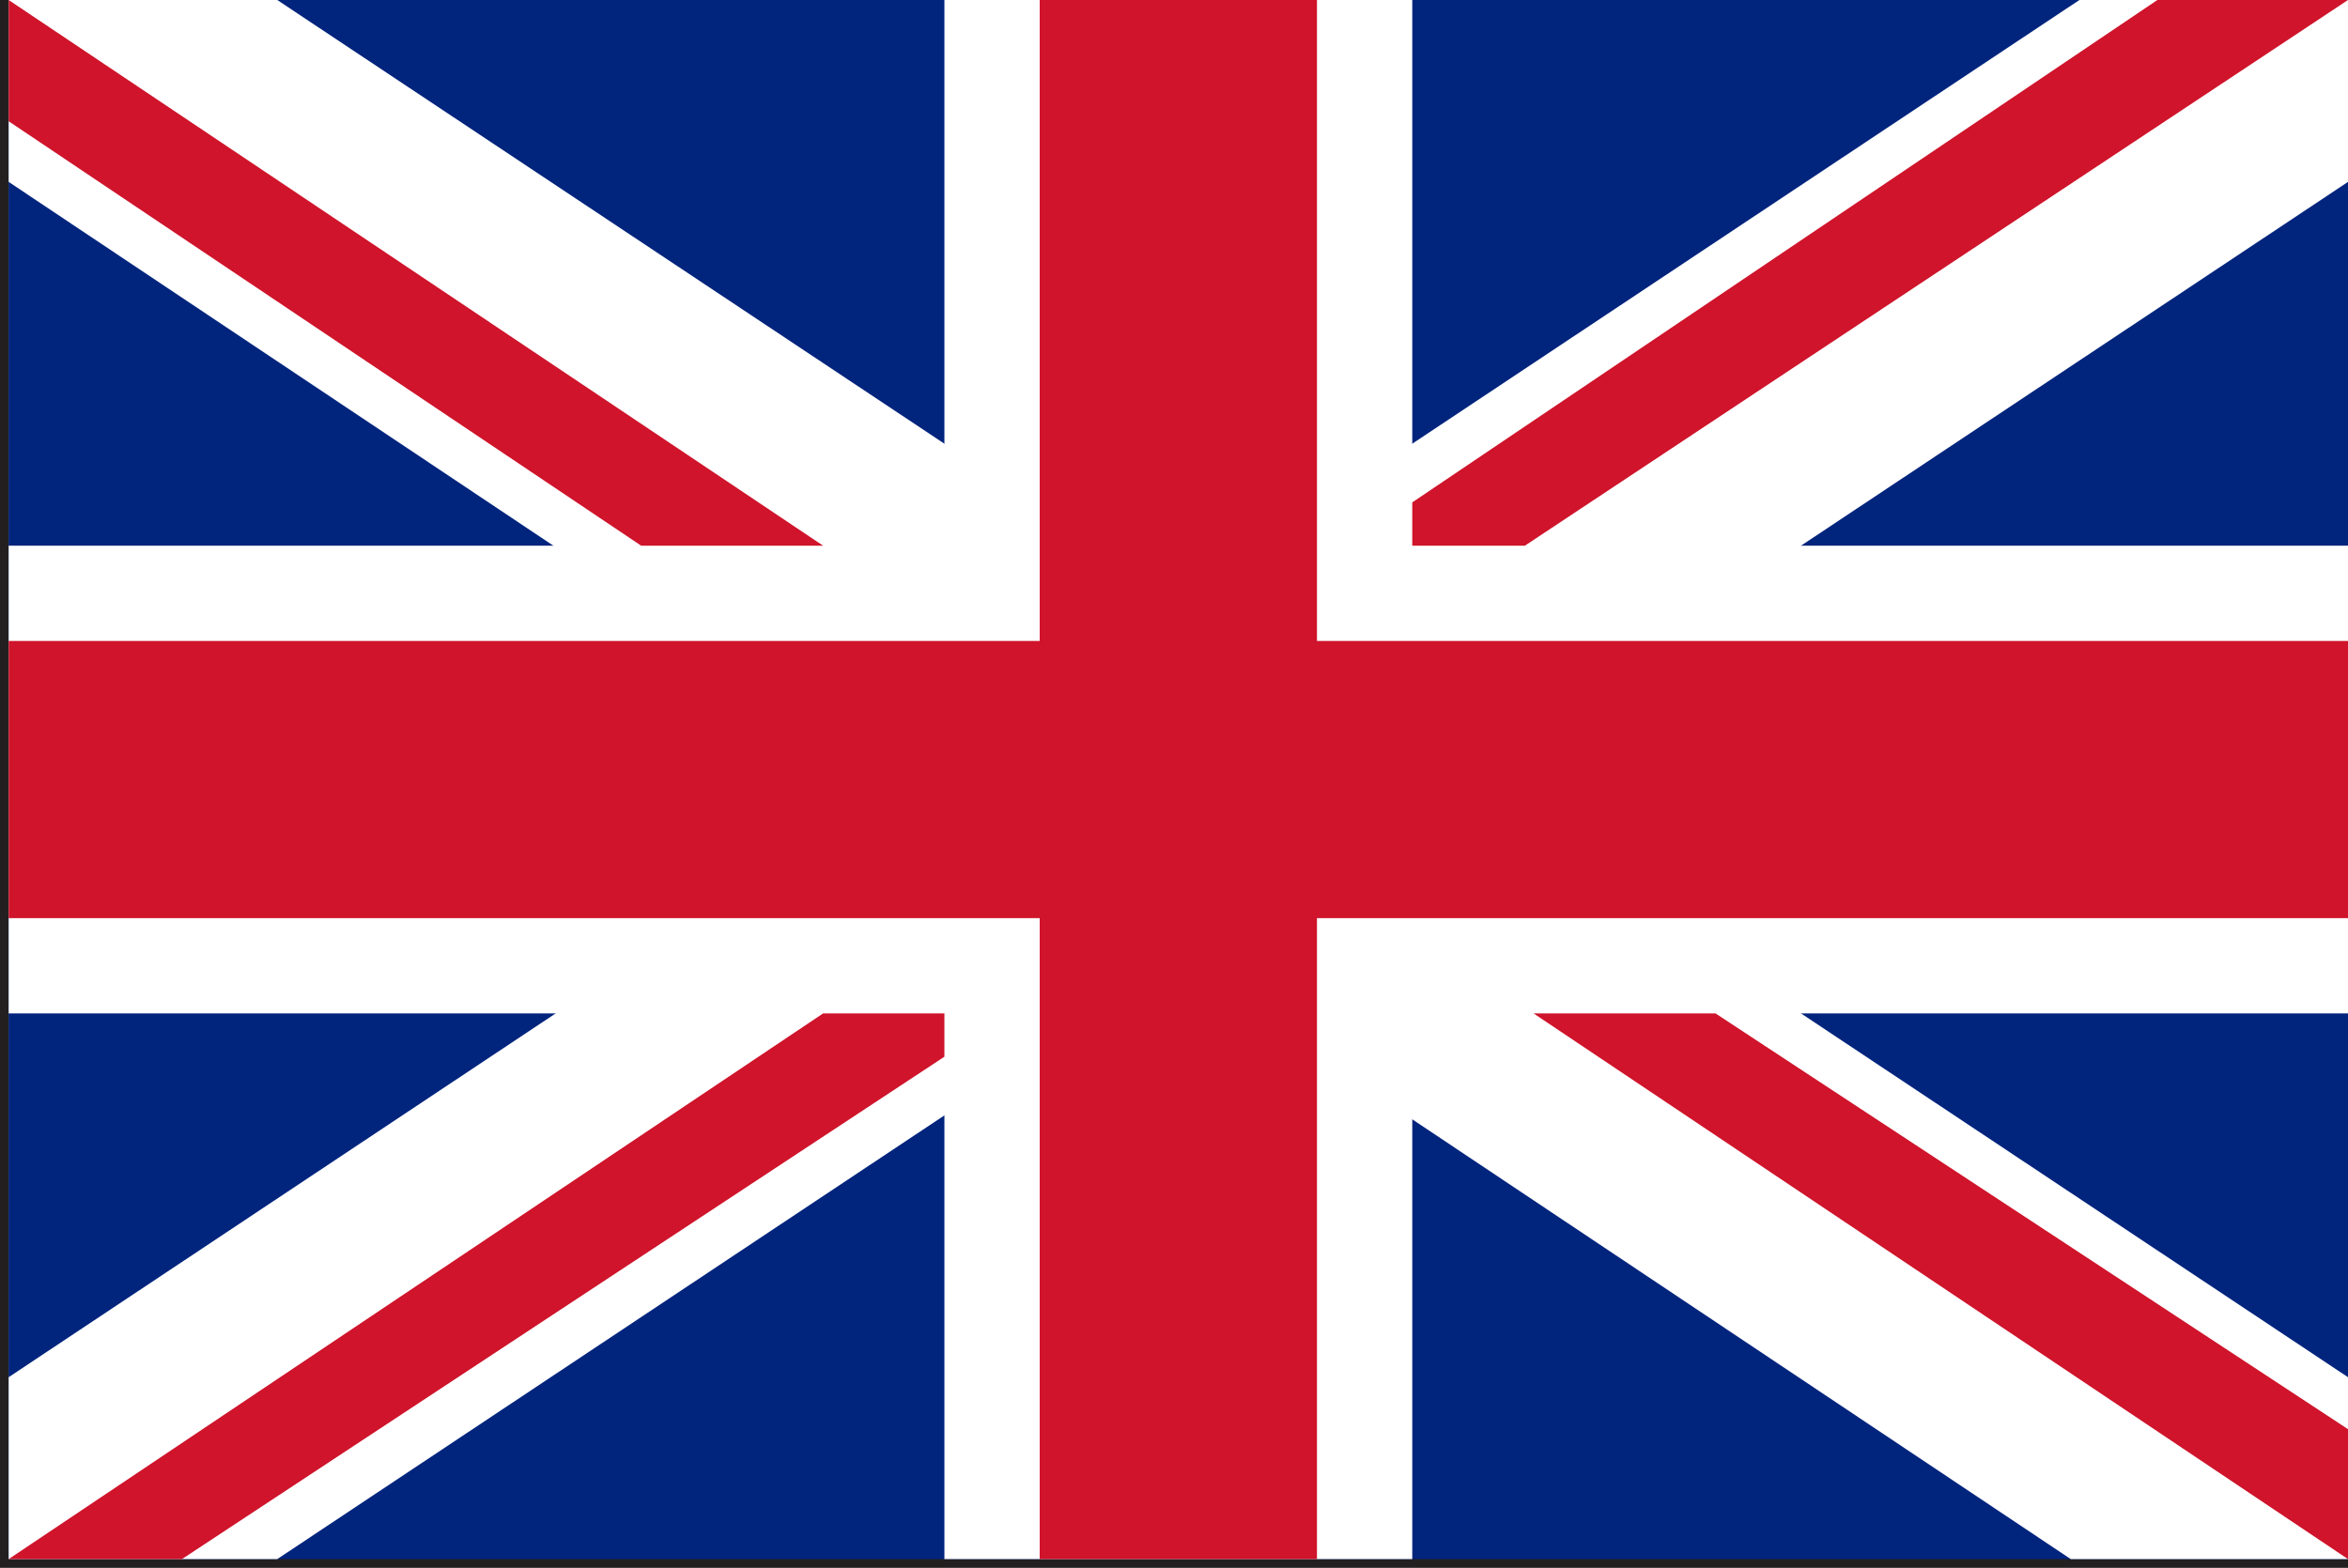
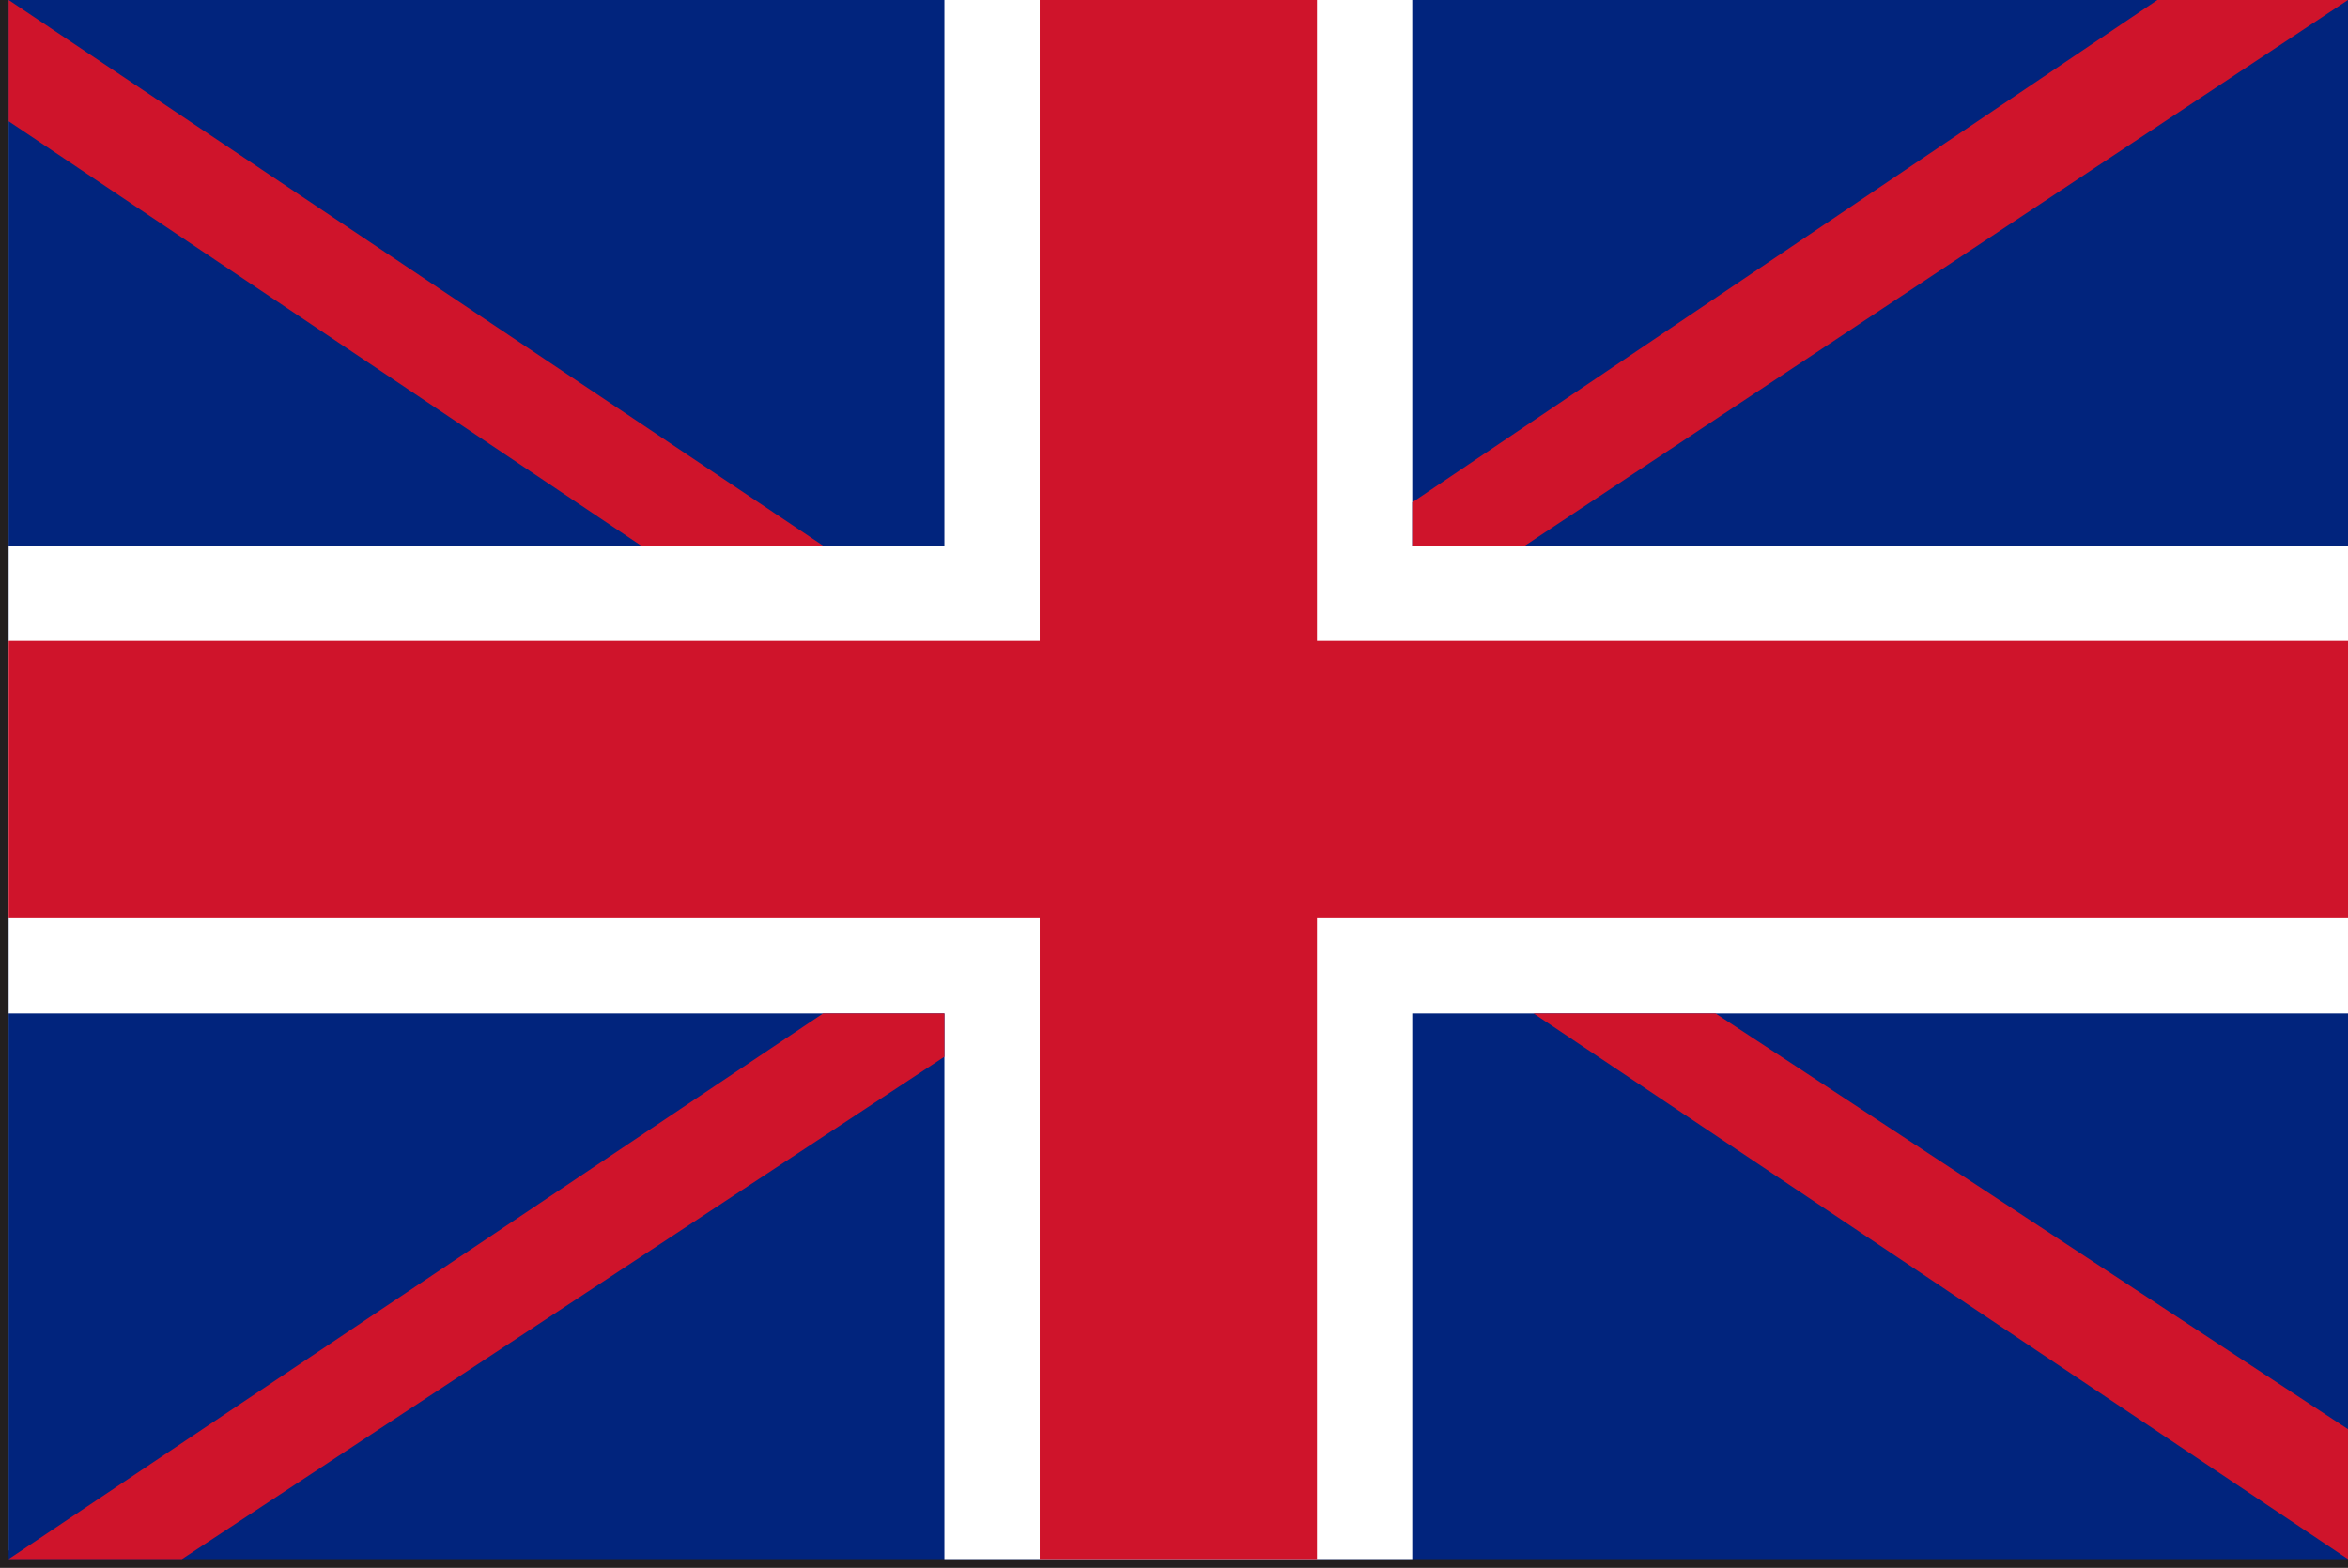
<svg xmlns="http://www.w3.org/2000/svg" viewBox="0 0 27.1 18.1">
  <rect x="0" y="0" width="27.1" height="18.1" fill="#808080" stroke="none" />
  <defs>
    <style>.cls-1{fill:#231f20}.cls-2{fill:#01247d}.cls-3{fill:#fff}.cls-4{fill:#cf142b}</style>
  </defs>
  <title>Fichier 1</title>
  <g id="Calque_2" data-name="Calque 2">
    <g id="Õ__1" data-name="Õº≤„_1">
      <path class="cls-1" d="M0 18.1V0h27.1v18.1zm27.1-.1zm-27-.1H27V0H.1z" />
-       <path class="cls-2" d="M.1 0h27v18H.1z" />
+       <path class="cls-2" d="M.1 0h27v18H.1" />
      <path class="cls-3" d="M27.1 6.3H16.3V0h-5.4v6.3H.1v5.4h10.8V18h5.4v-6.3h10.8V6.3z" />
-       <path class="cls-3" d="M27.1 15.9L3.2 0H.1v2.1L23.9 18h3.2v-2.1z" />
-       <path class="cls-3" d="M.1 15.9L24 0h3.1v2.1L3.2 18H.1v-2.1z" />
      <path class="cls-4" d="M27.1 7.4H15.2V0H12v7.4H.1v3.2H12V18h3.2v-7.4h11.9V7.4z" />
      <path class="cls-4" d="M27.1 18v-1.5l-7.3-4.8h-2.1l9.4 6.3zm0-18h-2.2l-8.6 5.8v.5h1.3L27.1 0zM9.5 11.7L.1 18h2l8.8-5.8v-.5H9.5zM.1 0v1.4l7.3 4.9h2.1L.1 0z" />
    </g>
  </g>
</svg>